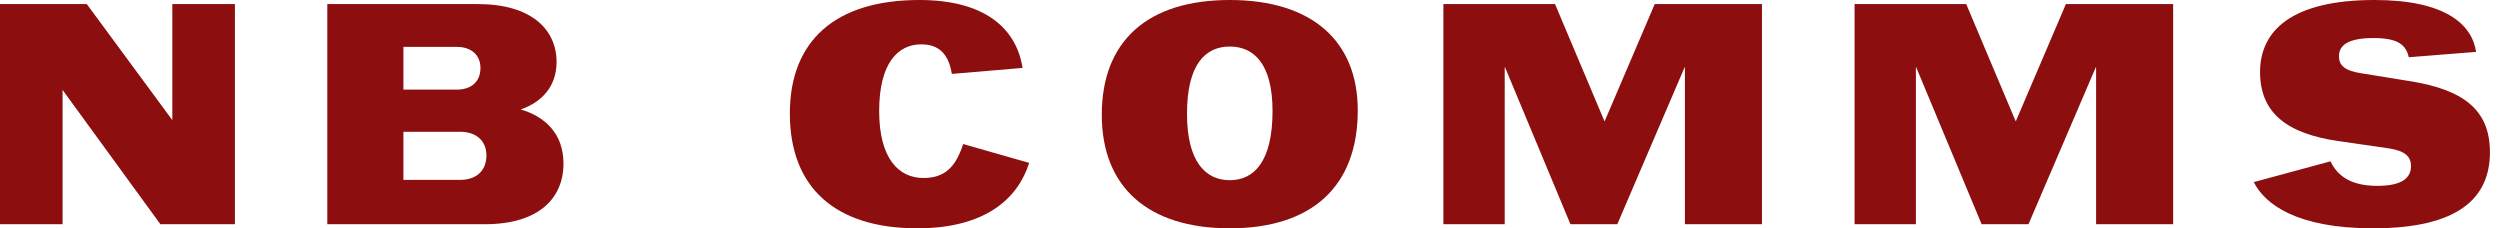
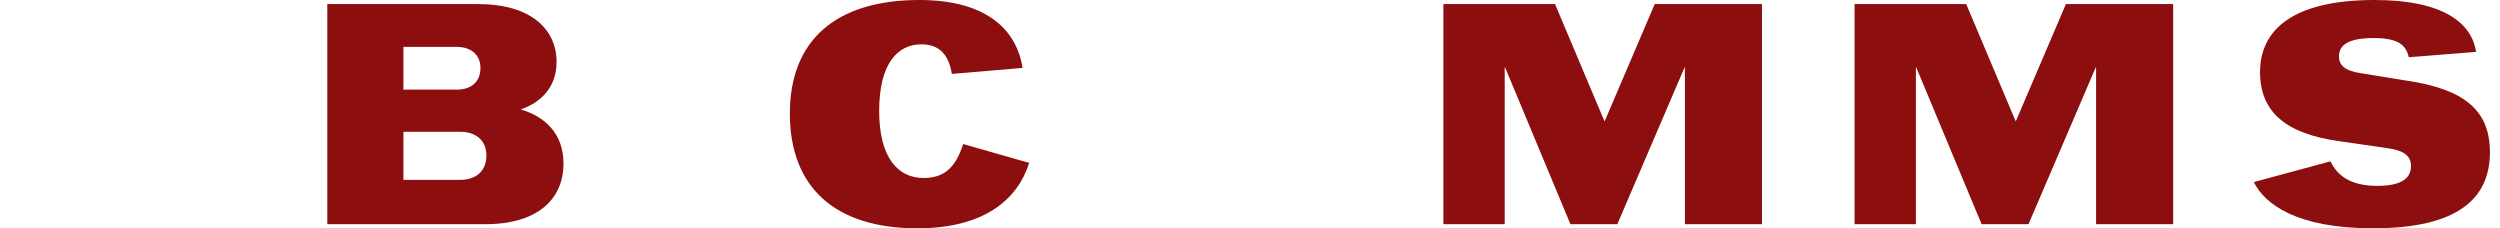
<svg xmlns="http://www.w3.org/2000/svg" width="219" height="20" viewBox="0 0 219 20" fill="none">
  <path d="M207.87 20C201.176 20 198.394 17.879 197.43 15.95L204.151 14.132C204.758 15.399 205.915 16.281 208.256 16.281C210.488 16.281 211.204 15.537 211.204 14.546C211.204 13.719 210.68 13.223 209.303 13.003L204.923 12.369C200.185 11.708 197.981 9.78 197.981 6.309C197.981 2.7 200.735 0 208.008 0C214.234 0 216.548 2.149 216.906 4.545L211.011 5.014C210.763 3.967 210.129 3.333 207.926 3.333C205.584 3.333 204.895 4.022 204.895 4.931C204.895 5.702 205.364 6.198 206.851 6.419L210.928 7.08C215.832 7.824 218.118 9.642 218.118 13.333C218.118 17.328 215.391 20 207.87 20Z" fill="#8C0E0E" />
  <path d="M162.461 19.642V0.358H172.241L176.566 10.606H176.593L180.973 0.358H190.367V19.642H183.618V5.896H183.59L177.695 19.642H173.59L167.86 5.896H167.833V19.642H162.461Z" fill="#8C0E0E" />
  <path d="M126.441 19.642V0.358H136.221L140.546 10.606H140.574L144.954 0.358H154.348V19.642H147.598V5.896H147.571L141.676 19.642H137.571L131.841 5.896H131.813V19.642H126.441Z" fill="#8C0E0E" />
-   <path d="M107.728 20C100.565 20 96.516 16.391 96.516 10.055C96.516 3.609 100.51 0 107.728 0C114.945 0 118.94 3.609 118.94 9.669C118.94 16.364 114.89 20 107.728 20ZM103.981 9.972C103.981 14.16 105.607 15.785 107.728 15.785C109.849 15.785 111.474 14.16 111.474 9.725C111.474 5.647 109.877 4.077 107.728 4.077C105.579 4.077 103.981 5.647 103.981 9.972Z" fill="#8C0E0E" />
  <path d="M80.348 20C73.158 20 69.191 16.419 69.191 9.945C69.191 3.581 73.158 0 80.541 0C86.189 0 89.026 2.424 89.577 5.95L83.379 6.474C83.103 4.738 82.249 3.884 80.707 3.884C78.668 3.884 77.015 5.51 77.015 9.725C77.015 13.884 78.723 15.592 80.899 15.592C82.718 15.592 83.709 14.683 84.371 12.617L90.156 14.27C89.164 17.41 86.299 20 80.348 20Z" fill="#8C0E0E" />
  <path d="M28.672 19.642V0.358H41.867C46.551 0.358 48.755 2.59 48.755 5.427C48.755 7.576 47.46 8.953 45.614 9.587C47.68 10.193 49.361 11.653 49.361 14.325C49.361 17.383 47.184 19.642 42.474 19.642H28.672ZM35.339 15.758H40.297C41.757 15.758 42.611 14.931 42.611 13.609C42.611 12.369 41.757 11.543 40.297 11.543H35.339V15.758ZM35.339 7.852H39.994C41.316 7.852 42.088 7.135 42.088 5.951C42.088 4.849 41.316 4.105 39.994 4.105H35.339V7.852Z" fill="#8C0E0E" />
-   <path d="M0 19.642V0.358H7.603L15.096 10.524V0.358H20.578V19.642H14.05L5.482 7.879V19.642H0Z" fill="#8C0E0E" />
</svg>